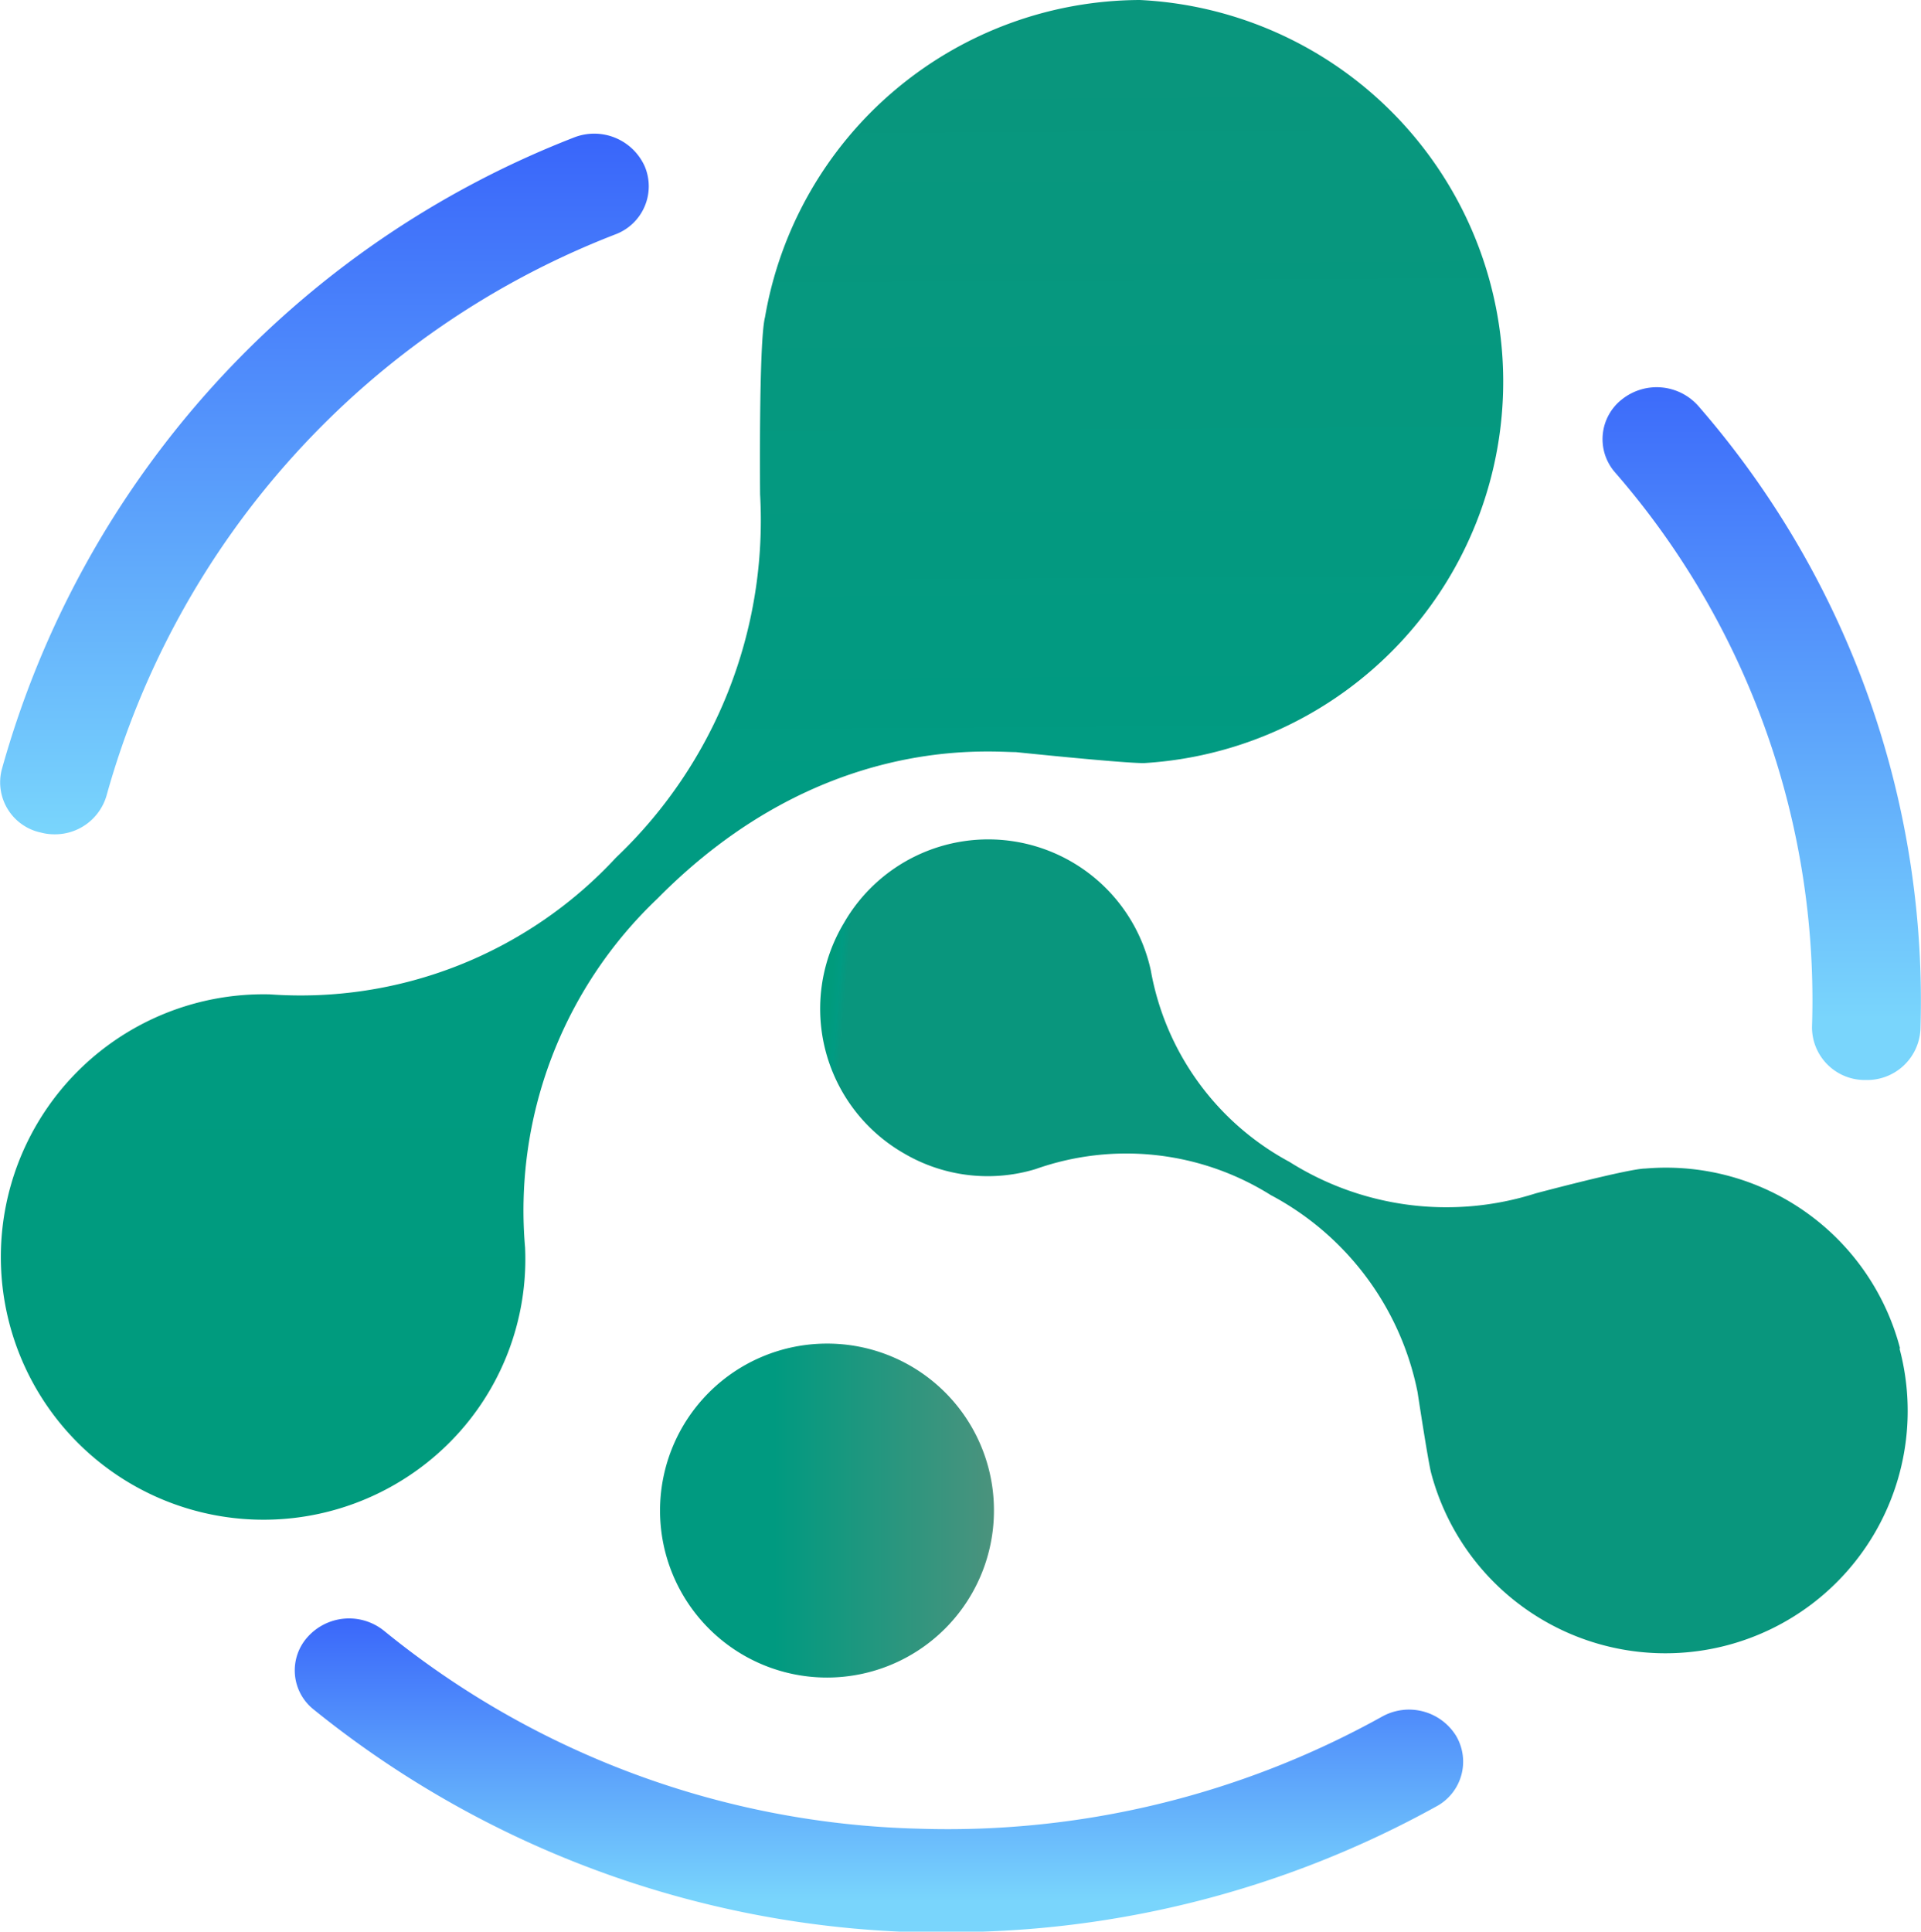
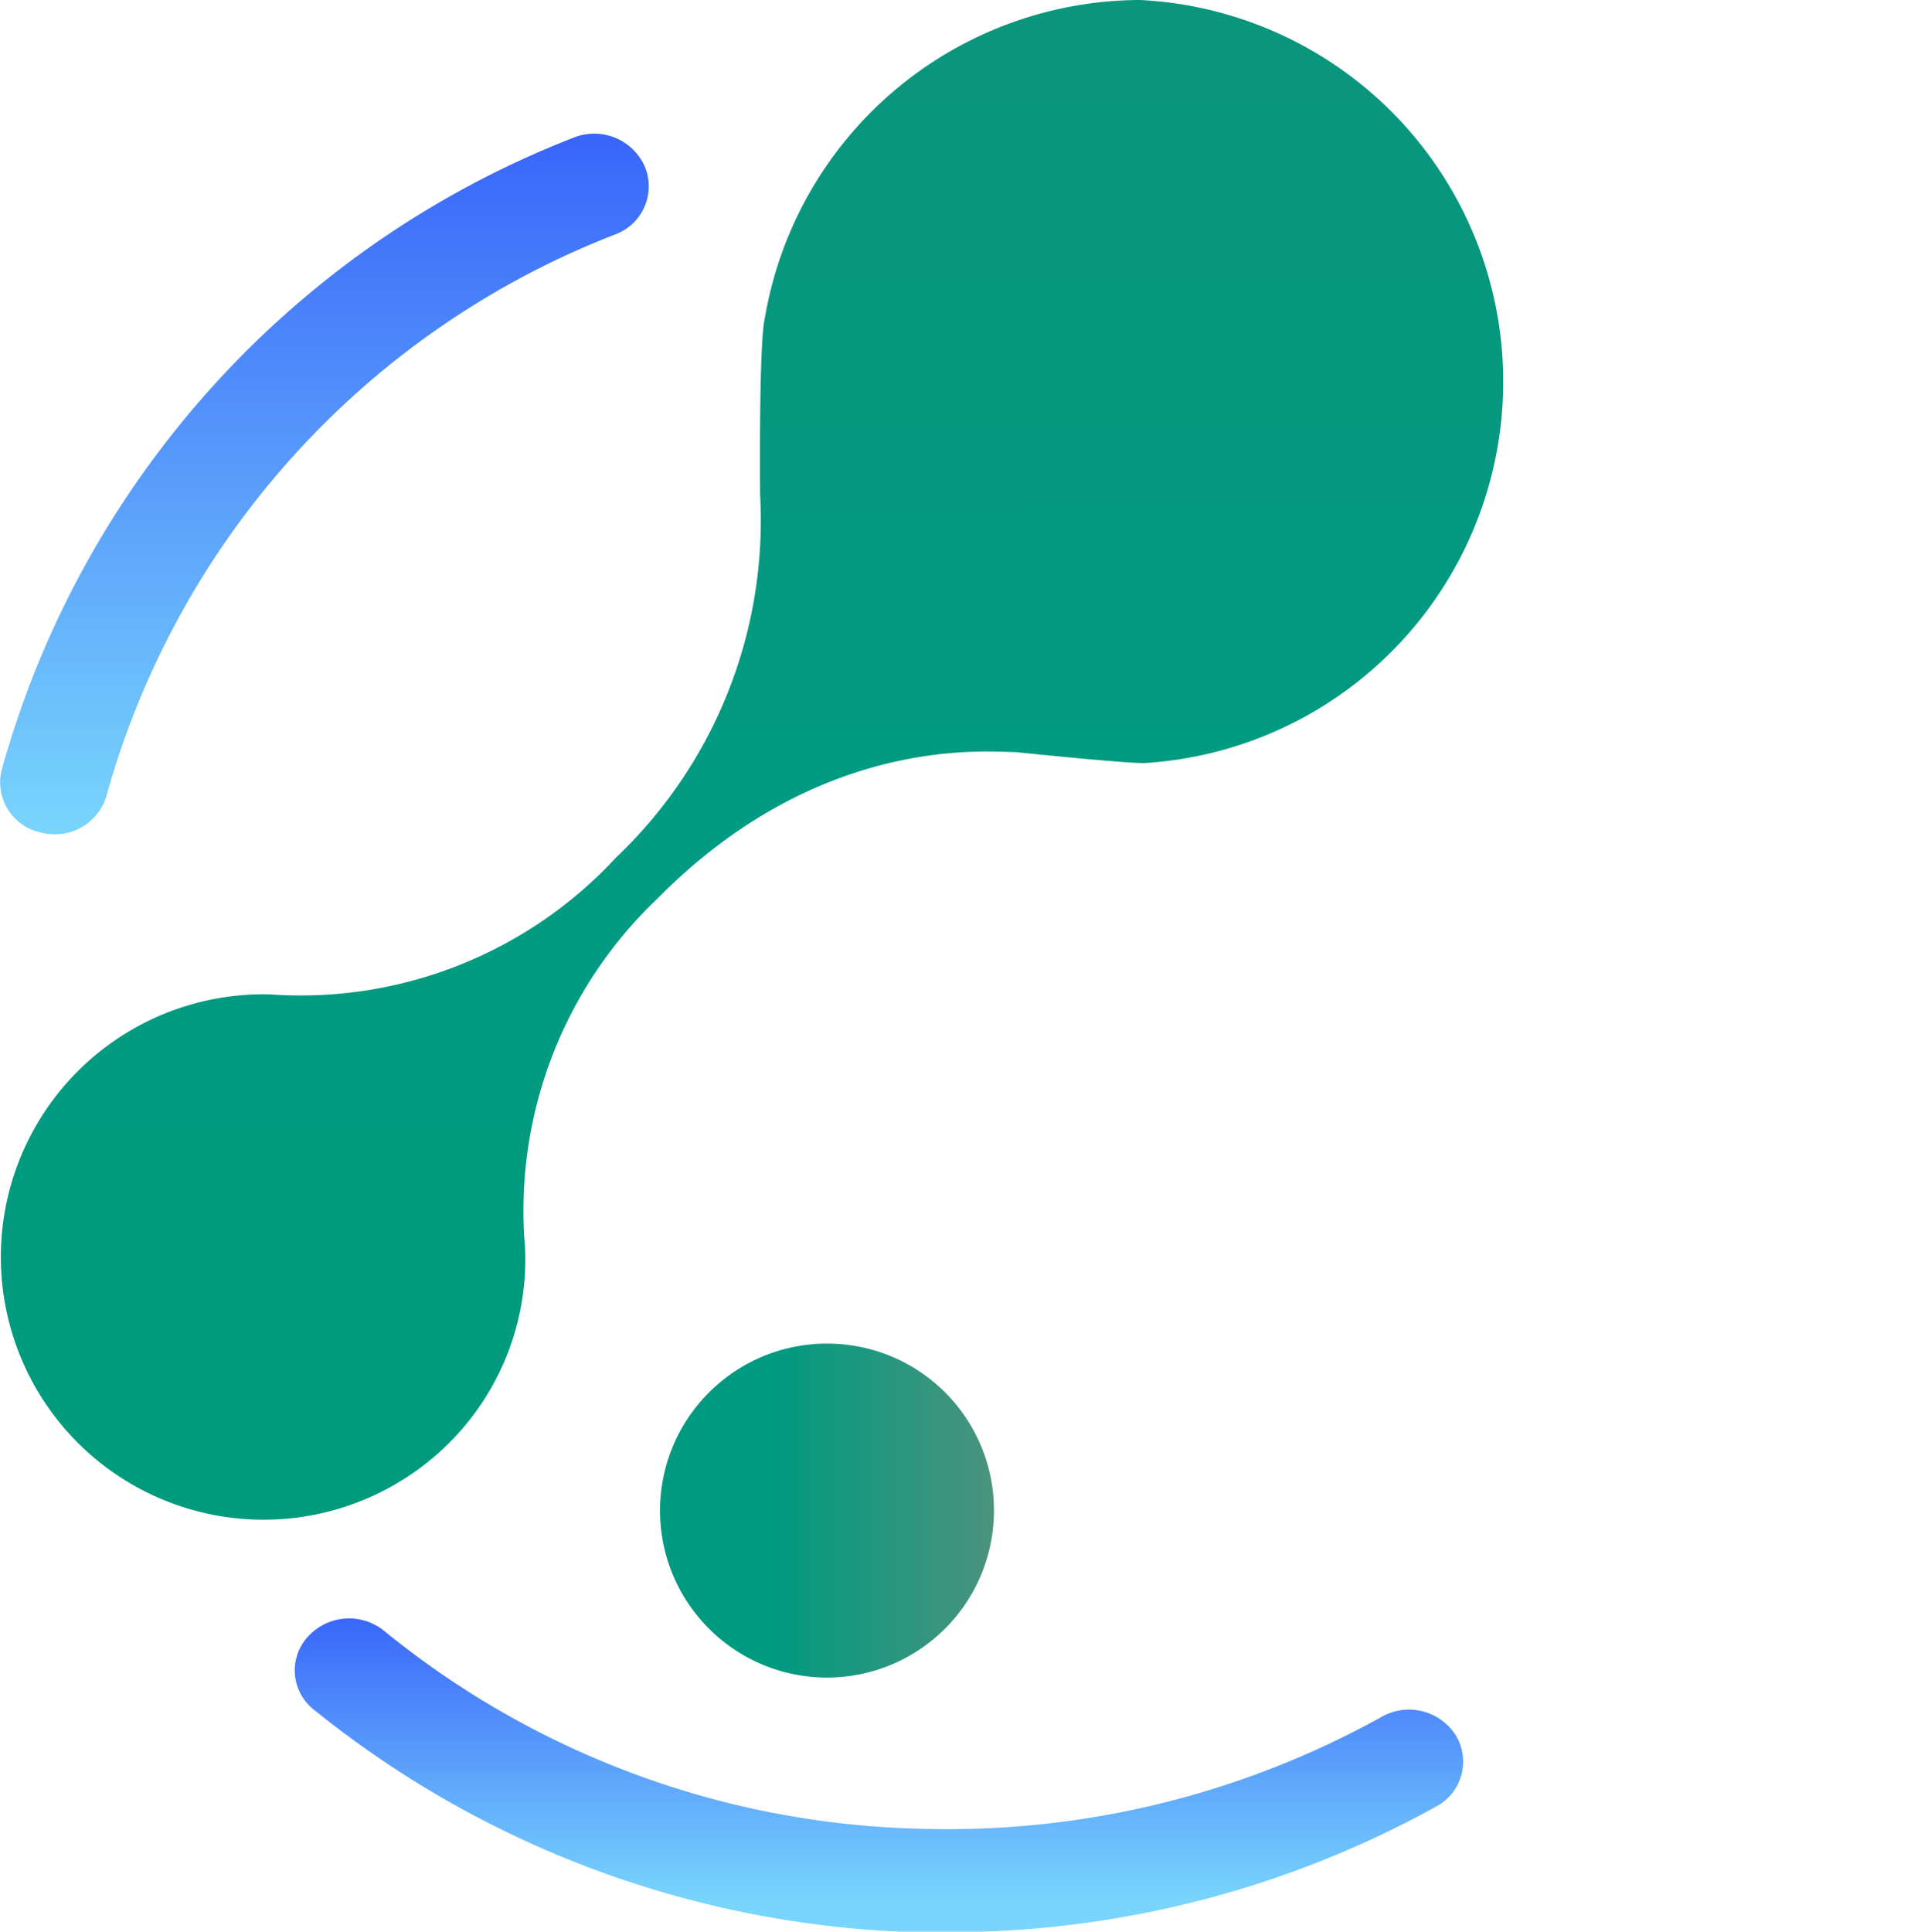
<svg xmlns="http://www.w3.org/2000/svg" xmlns:xlink="http://www.w3.org/1999/xlink" data-bbox="0.005 0 66.611 67" viewBox="0 0 66.62 66.98" data-type="ugc">
  <g>
    <defs>
      <linearGradient gradientUnits="userSpaceOnUse" gradientTransform="rotate(-.36 26.971 27.141)" y2="2.06" x2="26.42" y1="54.68" x1="26.42" id="bae04608-0257-44c6-b6a0-dd9dc8c4e9d3">
        <stop stop-color="#009b7c" offset="0" />
        <stop stop-color="#009b82" offset=".51" />
        <stop stop-color="#09967d" offset="1" />
      </linearGradient>
      <linearGradient xlink:href="#bae04608-0257-44c6-b6a0-dd9dc8c4e9d3" gradientTransform="rotate(4.68 47.715 42.908)" y2="43.36" x2="28.68" y1="43.36" x1="28.18" id="0a817539-faa1-495d-b3c1-883b38a4d441" />
      <linearGradient gradientUnits="userSpaceOnUse" y2="52.38" x2="35.28" y1="52.38" x1="18.11" id="c25b2ece-5614-4488-b650-e043be2929c1">
        <stop stop-color="#009a80" offset="0" />
        <stop stop-color="#009a80" offset=".51" />
        <stop stop-color="#53927d" offset="1" />
      </linearGradient>
      <linearGradient gradientUnits="userSpaceOnUse" gradientTransform="translate(.91 -.84)" y2="12.41" x2="61" y1="36.18" x1="61" id="14d18328-c623-4780-a6d1-6f28797d86de">
        <stop stop-color="#79d5fc" offset="0" />
        <stop stop-color="#3762fa" offset="1" />
      </linearGradient>
      <linearGradient xlink:href="#14d18328-c623-4780-a6d1-6f28797d86de" y2="4.82" x2="10.91" y1="29.72" x1="10.91" id="434b56a5-43db-4abb-9119-a5fb3eb1a40f" />
      <linearGradient xlink:href="#14d18328-c623-4780-a6d1-6f28797d86de" y2="56.52" x2="31.53" y1="66.76" x1="31.53" id="cb5265d3-0189-44af-8058-4e154cdcdb97" />
    </defs>
    <g>
      <path d="M39.53 0a13.24 13.24 0 0 0-13 11c-.22.86-.17 6.13-.17 6.14a16.12 16.12 0 0 1-5 12.6 14.9 14.9 0 0 1-12 4.74A9.11 9.11 0 1 0 15.61 50a9 9 0 0 0 2.6-6.74 14.91 14.91 0 0 1 4.59-12.1c5.64-5.72 11.48-5.08 12.43-5.08 0 0 3.75.39 4.45.38A13.25 13.25 0 0 0 39.53 0" fill="url(#bae04608-0257-44c6-b6a0-dd9dc8c4e9d3)" />
-       <path d="M65.89 46.74a8.39 8.39 0 0 0-8.83-6.22c-.57 0-3.8.86-3.8.86a10.2 10.2 0 0 1-8.54-1.09 9.41 9.41 0 0 1-4.81-6.64A5.77 5.77 0 0 0 29.27 32a5.78 5.78 0 0 0 2.09 8 5.73 5.73 0 0 0 4.55.54 9.43 9.43 0 0 1 8.16.9 9.94 9.94 0 0 1 5.09 6.83s.36 2.37.47 2.8a8.4 8.4 0 1 0 16.25-4.29Z" fill="url(#0a817539-faa1-495d-b3c1-883b38a4d441)" />
      <path d="M34.47 52.38a5.79 5.79 0 1 1-5.79-5.79 5.78 5.78 0 0 1 5.79 5.79" fill="url(#c25b2ece-5614-4488-b650-e043be2929c1)" />
-       <path d="M64.72 37.45h-.06a1.83 1.83 0 0 1-1.82-1.85A27.88 27.88 0 0 0 56 16.37a1.75 1.75 0 0 1 .26-2.53 1.93 1.93 0 0 1 2.64.24 31.4 31.4 0 0 1 7.7 21.63 1.85 1.85 0 0 1-1.88 1.74" fill="url(#14d18328-c623-4780-a6d1-6f28797d86de)" />
      <path d="M1.88 28.93a1.8 1.8 0 0 1-.46-.06 1.78 1.78 0 0 1-1.36-2.18A33 33 0 0 1 19.9 4.77a1.92 1.92 0 0 1 2.46 1 1.78 1.78 0 0 1-1 2.35A29.28 29.28 0 0 0 3.7 27.57a1.86 1.86 0 0 1-1.82 1.36" fill="url(#434b56a5-43db-4abb-9119-a5fb3eb1a40f)" />
      <path d="M32.83 67h-1.11a34.8 34.8 0 0 1-20.84-7.72 1.73 1.73 0 0 1-.2-2.53 1.93 1.93 0 0 1 2.64-.2 30.54 30.54 0 0 0 18.52 6.86 31 31 0 0 0 16.08-3.88 1.92 1.92 0 0 1 2.57.65 1.76 1.76 0 0 1-.68 2.46A34.9 34.9 0 0 1 32.83 67" fill="url(#cb5265d3-0189-44af-8058-4e154cdcdb97)" />
    </g>
  </g>
</svg>